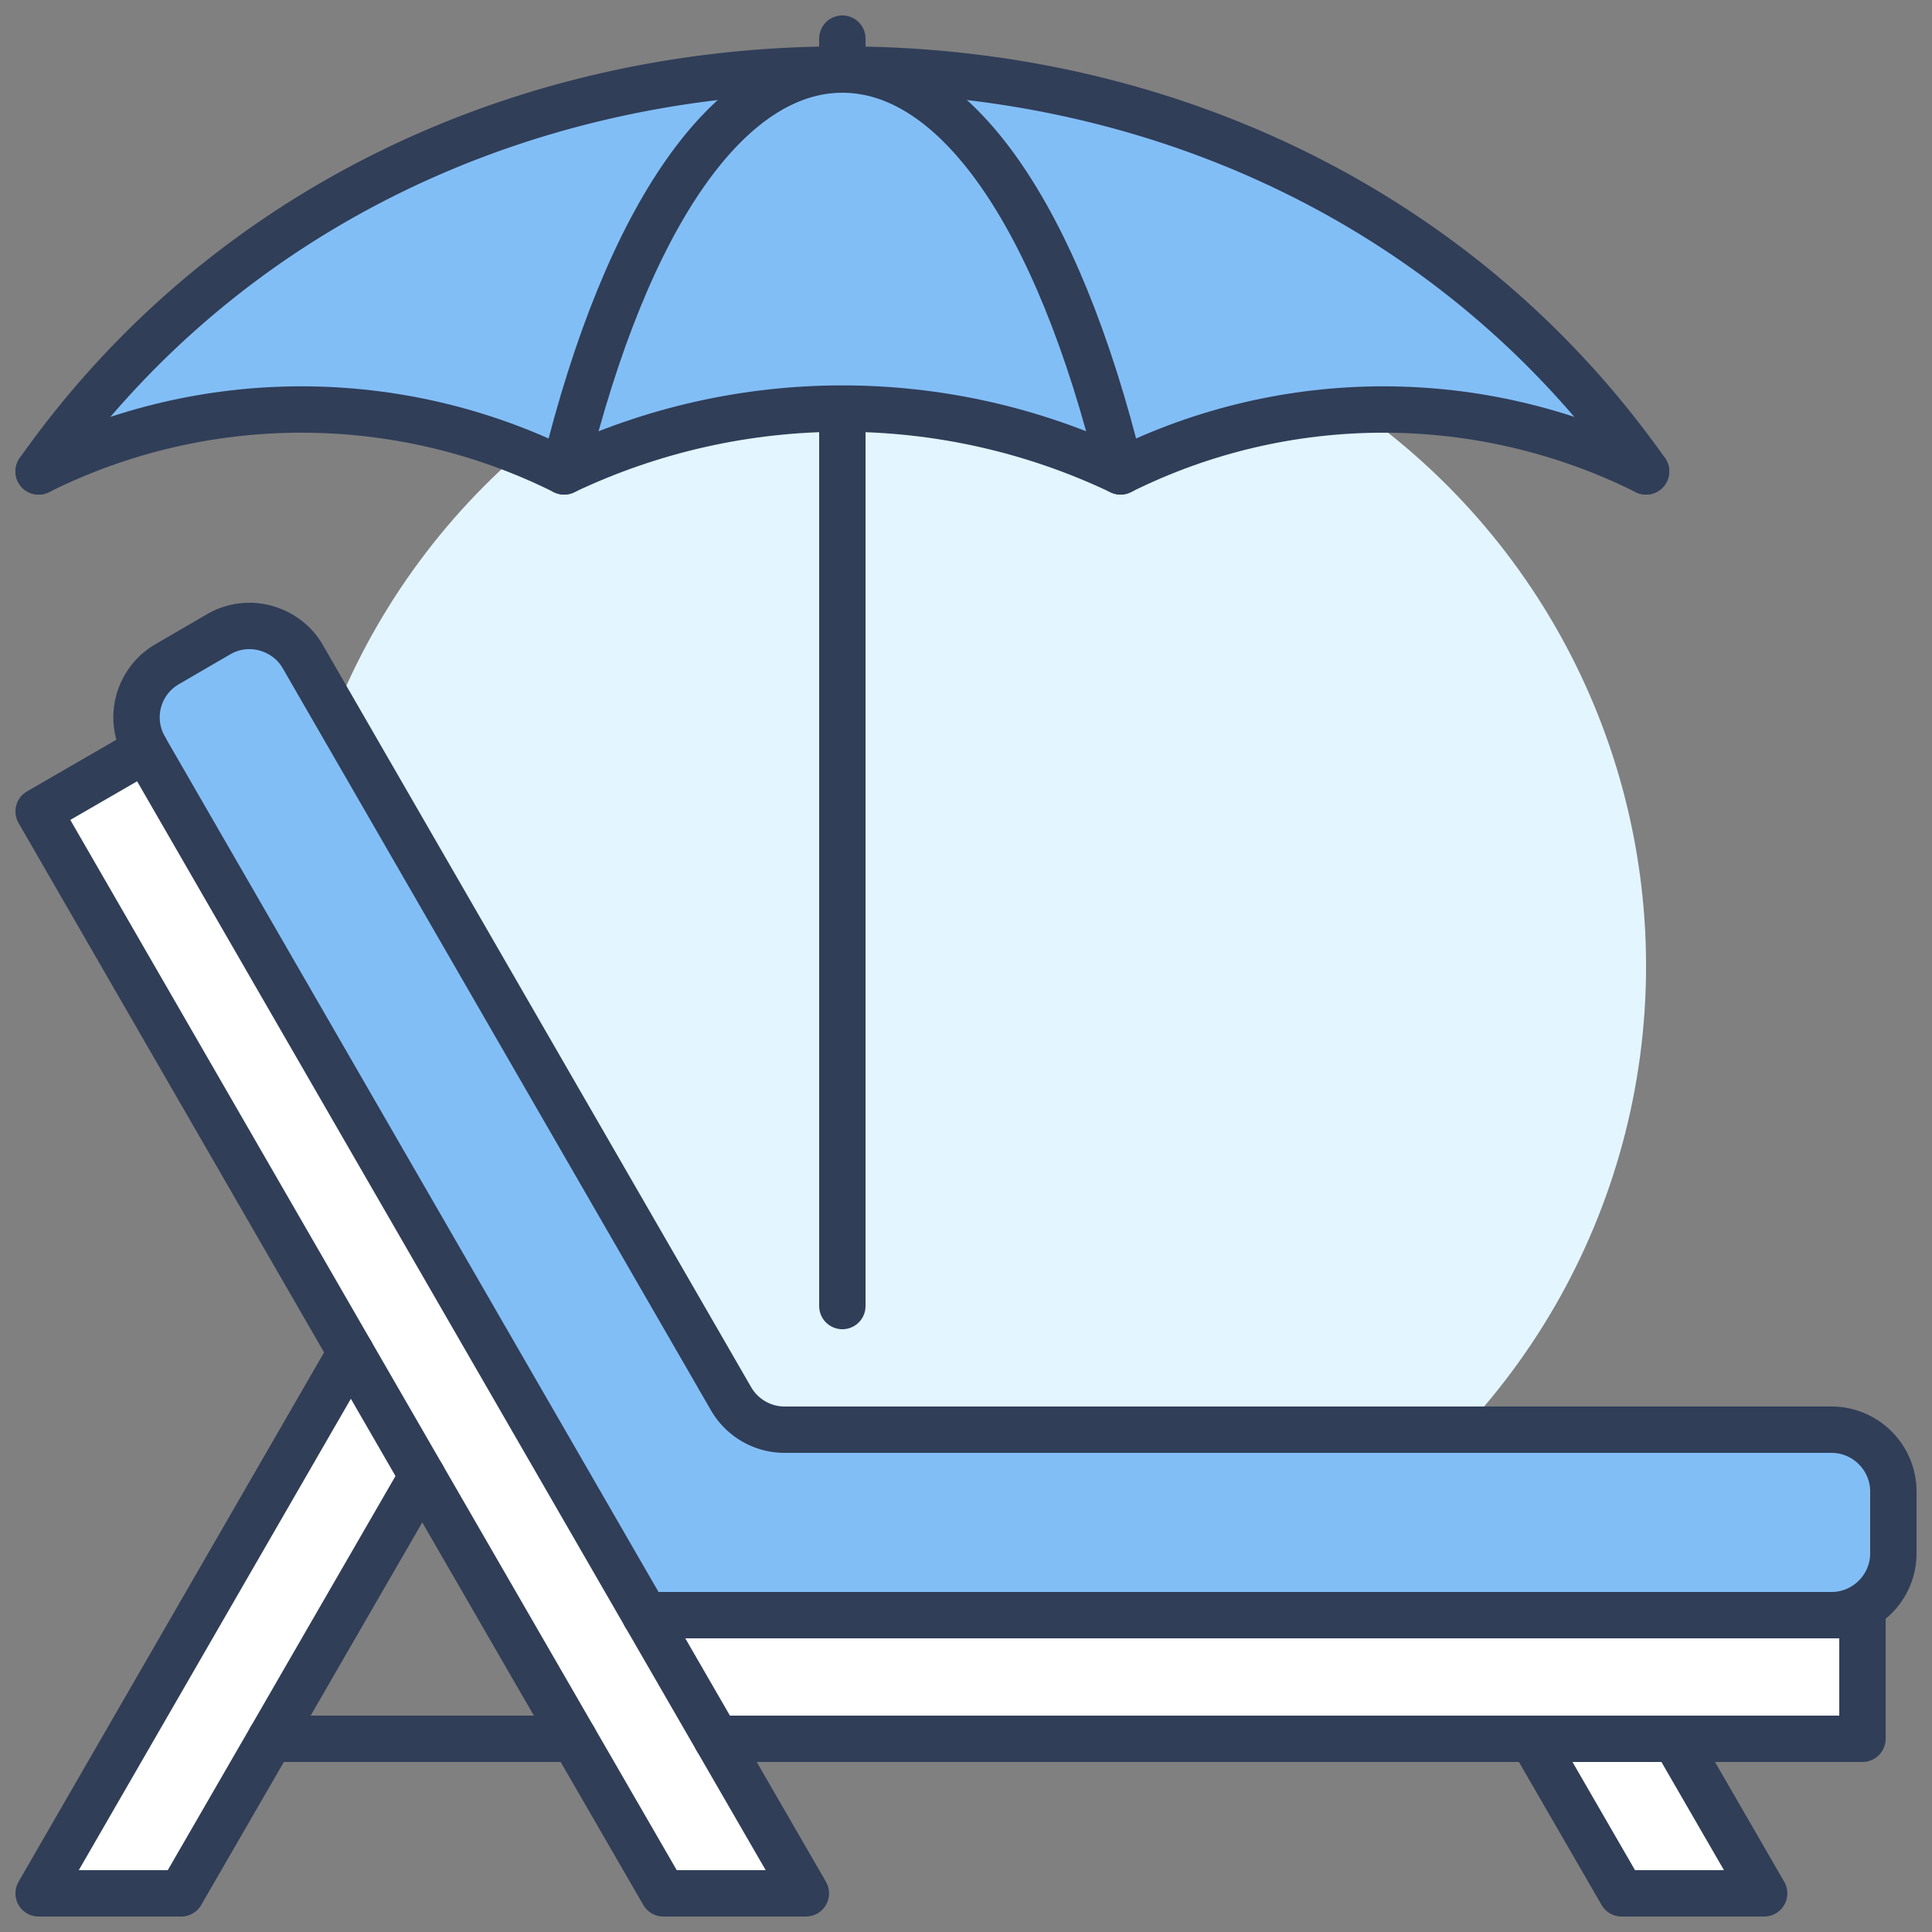
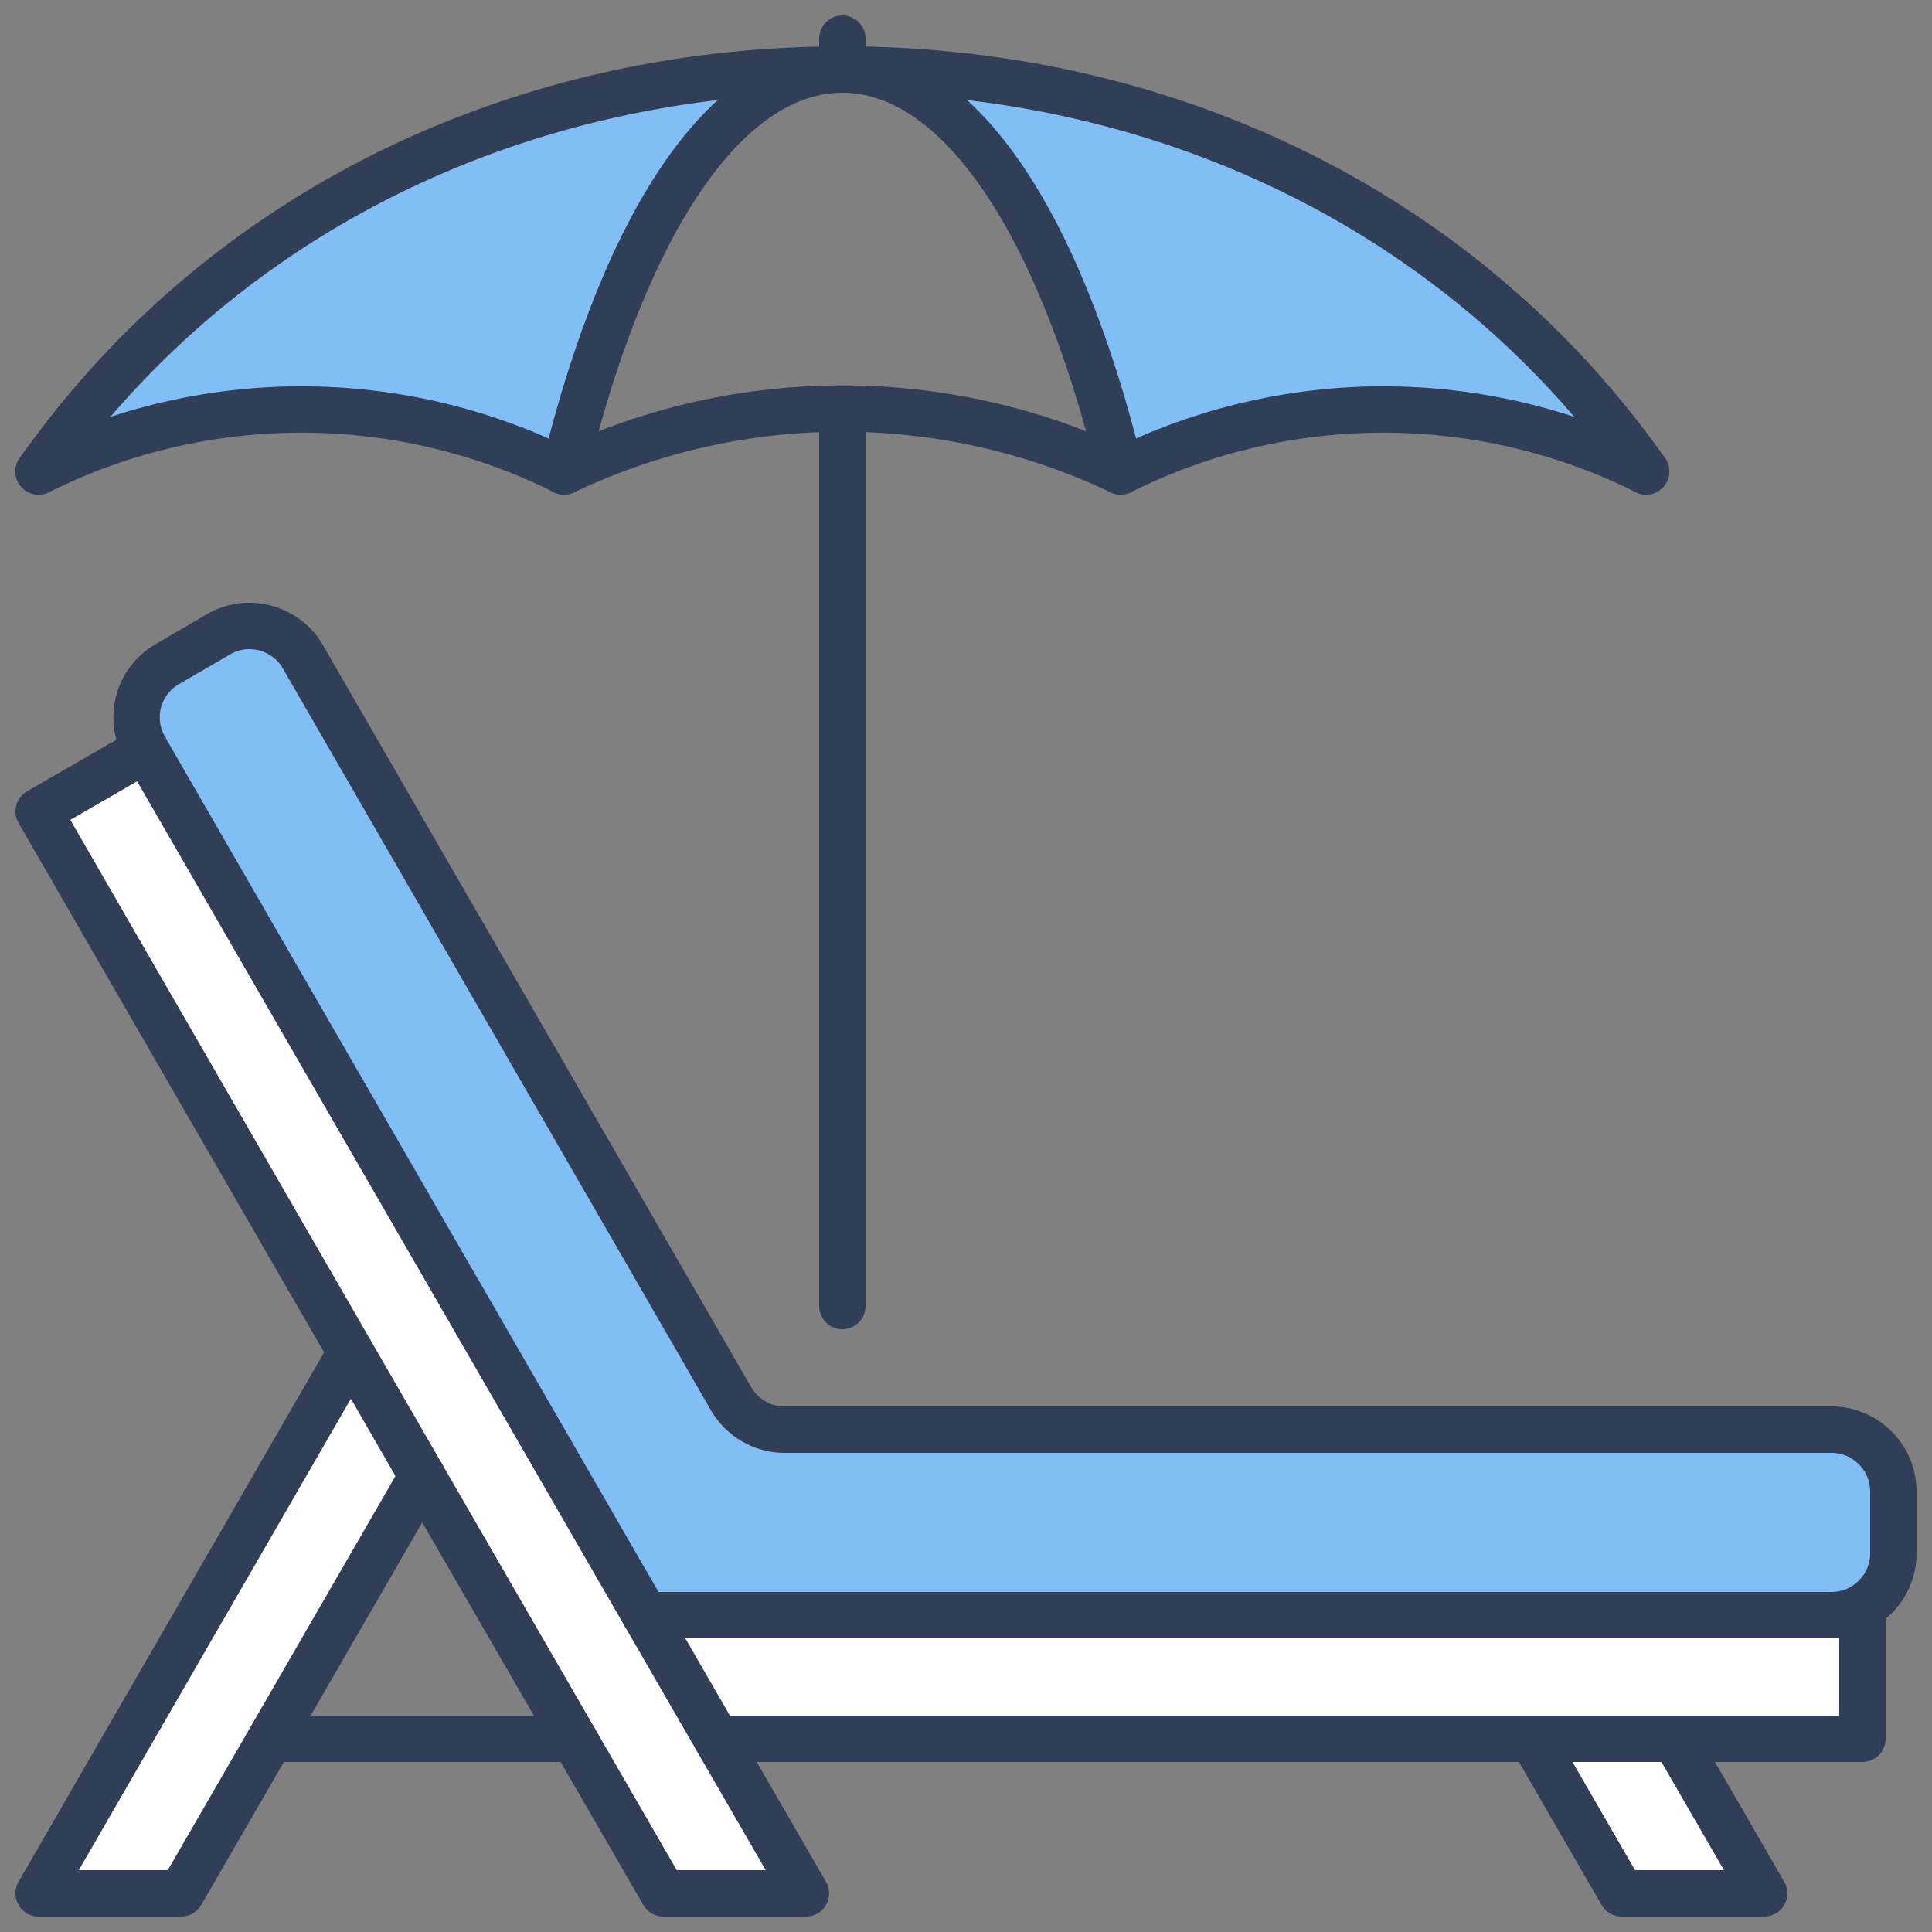
<svg xmlns="http://www.w3.org/2000/svg" xml:space="preserve" width="500" height="500">
  <rect width="100%" height="100%" fill="#808080" stroke="none" />
-   <circle cx="250" cy="250" r="176" fill="#E3F5FF" />
  <path fill="#82BEF6" d="M490 386v16c0 8.8-7.2 16-16 16H166.96L37.68 194l-.16-.32a15.888 15.888 0 0 1 5.84-21.84l13.2-7.68c3.68-2.16 8.08-2.72 12.16-1.6s7.6 3.76 9.68 7.44l110.8 192c2.88 4.96 8.16 8 13.84 8H474c8.8 0 16 7.2 16 16z" />
  <path fill="#FFF" d="M482 418v32H185.44l-18.48-32H474zM433.439 450l23.122 40H419.68l-23.119-40z" />
  <path fill="#82BEF6" d="M426 122c-42.8-21.36-93.2-21.36-136 0-16.48-67.36-43.12-104-72-104 83.52 0 160.48 36.64 208 104z" />
-   <path fill="#82BEF6" d="M218 18c28.88 0 55.52 36.64 72 104-45.52-21.68-98.48-21.68-144 0 16.48-67.36 43.12-104 72-104z" />
  <path fill="#FFF" d="m185.44 450 23.12 40h-36.88l-23.12-40-39.28-68-18.48-32L10 210l27.68-16 129.28 224z" />
  <path fill="#82BEF6" d="M218 18c-28.88 0-55.52 36.64-72 104-42.8-21.36-93.2-21.36-136 0C57.52 54.64 134.48 18 218 18z" />
  <path fill="#FFF" d="m90.8 350 18.48 32-20.8 36L70 450l-23.12 40H10z" />
  <g fill="none" stroke="#303E58" stroke-linecap="round" stroke-linejoin="round" stroke-miterlimit="10" stroke-width="12">
    <path d="M148.56 450H70M166.96 418H482v32H185.44" />
    <path d="m185.44 450 23.12 40h-36.88l-23.12-40-39.28-68-18.48-32L10 210l27.68-16 129.28 224zM433.439 450l23.122 40H419.68l-23.119-40" />
    <path d="m109.28 382-20.8 36L70 450l-23.12 40H10l80.8-140M37.52 193.68a15.888 15.888 0 0 1 5.84-21.84l13.2-7.68c3.68-2.16 8.08-2.72 12.16-1.6s7.6 3.76 9.68 7.44l110.8 192c2.88 4.96 8.16 8 13.84 8H474c8.8 0 16 7.2 16 16v16c0 8.8-7.2 16-16 16M218 105.84V338M218 10v8M10 122C57.52 54.64 134.48 18 218 18s160.48 36.64 208 104" />
    <path d="M146 122c16.48-67.36 43.12-104 72-104s55.52 36.64 72 104" />
    <path d="M146 122c45.52-21.68 98.48-21.68 144 0M290 122c42.8-21.36 93.2-21.36 136 0M146 122c-42.8-21.36-93.2-21.36-136 0" />
  </g>
</svg>